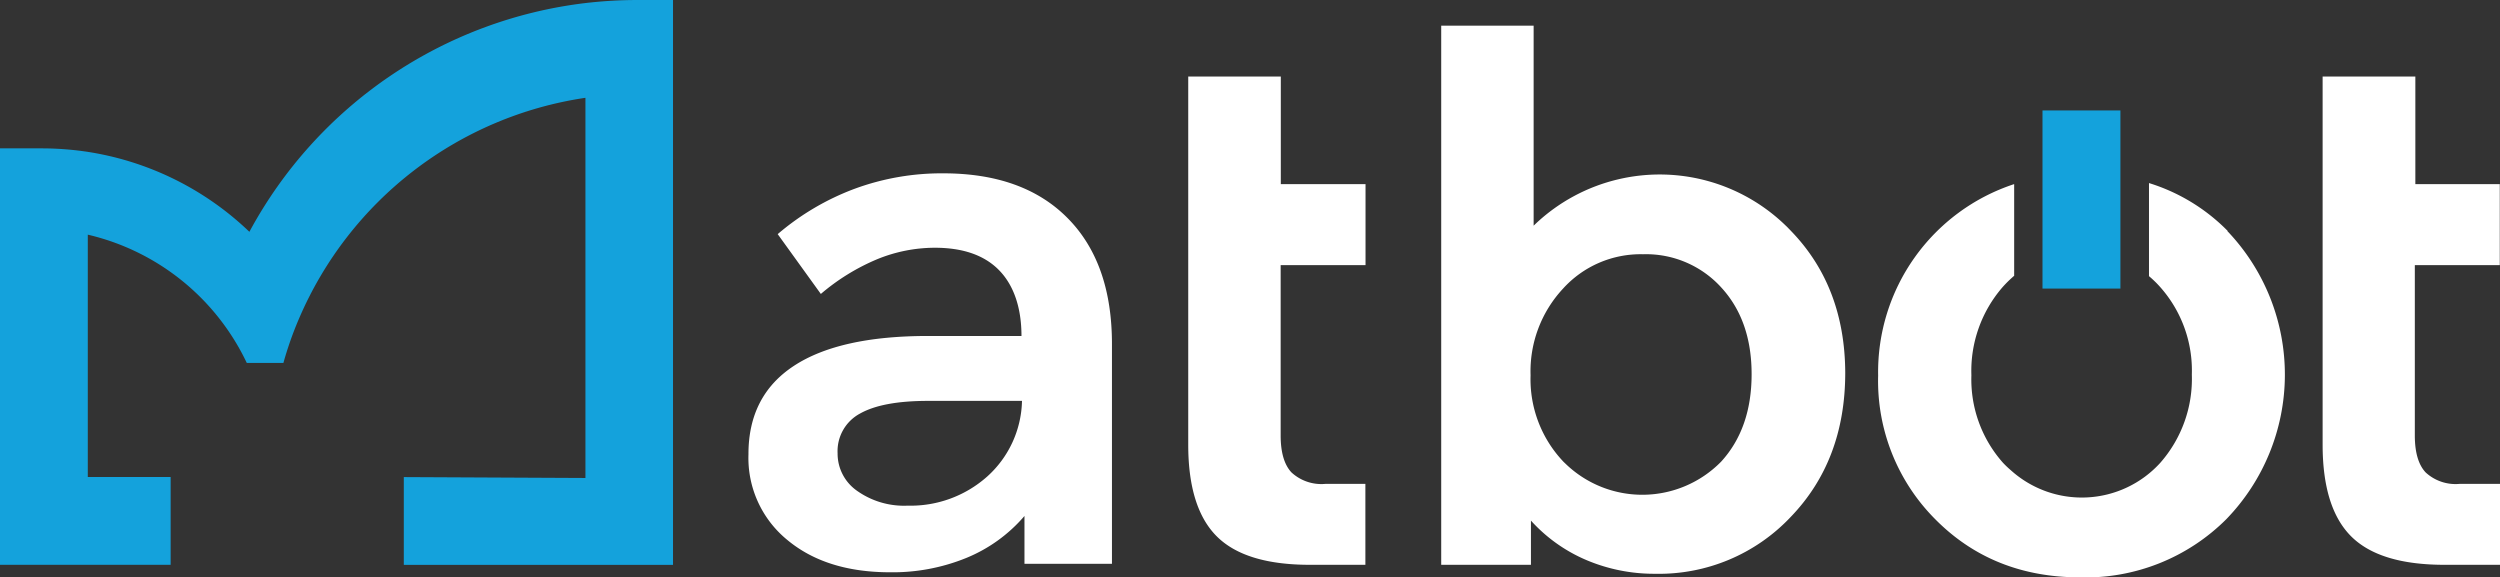
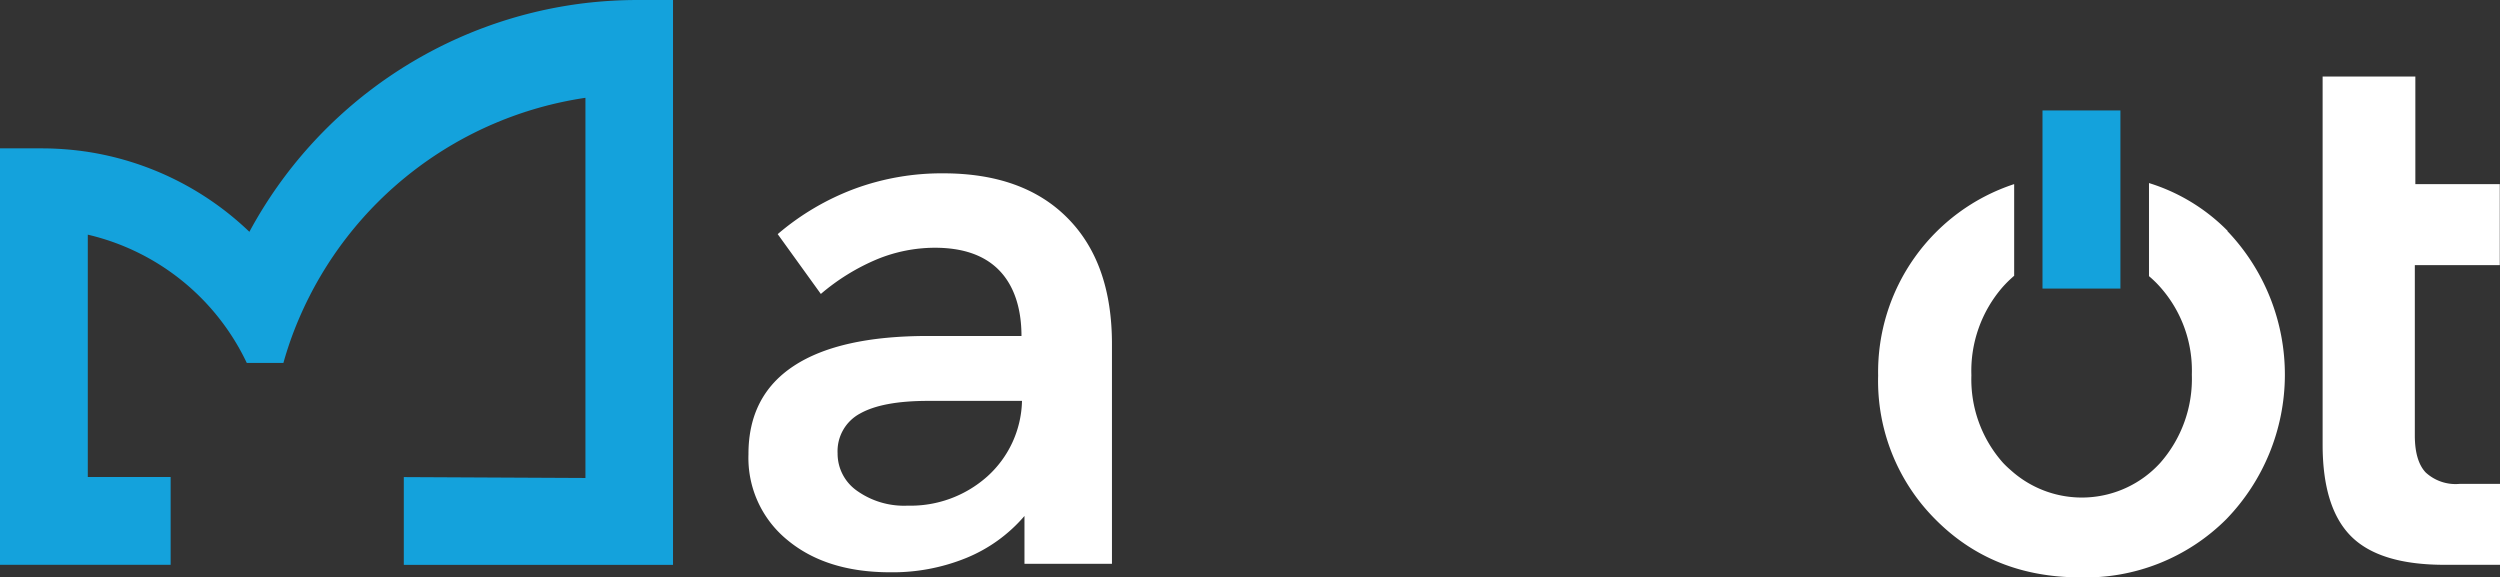
<svg xmlns="http://www.w3.org/2000/svg" viewBox="0 0 334.32 77.22">
  <rect x="0" y="0" width="334.32" height="77.22" fill="#333333" stroke="none" />
  <defs>
    <style>.cls-1{fill:#fff;}.cls-2{fill:#14a2dc;}</style>
  </defs>
  <g id="Layer_2" data-name="Layer 2">
    <g id="Layer_1-2" data-name="Layer 1">
      <path class="cls-1" d="M142.78,29.18q-5.92-6-16.64-6a33.66,33.66,0,0,0-11.84,2.06A34.22,34.22,0,0,0,104,31.31l5.77,8a28.59,28.59,0,0,1,7.52-4.64A20.45,20.45,0,0,1,125,33.13c3.78,0,6.64,1,8.6,3s3,5,3,8.8H124.08q-11.83,0-17.92,4t-6.07,11.84a14.15,14.15,0,0,0,5.2,11.44q5.19,4.32,13.75,4.32a26.1,26.1,0,0,0,10.14-1.9A20.4,20.4,0,0,0,137,69V75.4H148.7V46Q148.7,35.16,142.78,29.18ZM132,63.74a15.4,15.4,0,0,1-10.61,3.88,10.86,10.86,0,0,1-6.8-2,6.06,6.06,0,0,1-2.58-5A5.7,5.7,0,0,1,115,55.31c2-1.13,5-1.69,9-1.7h12.67A14,14,0,0,1,132,63.74Z" />
-       <path class="cls-1" d="M182.61,35.46V24.62H171.28V10.23H158.9V59.46q0,8.45,3.81,12.26t12.46,3.81h7.42V64.71h-5.36a5.9,5.9,0,0,1-4.53-1.54q-1.44-1.55-1.44-4.94V35.46Z" />
-       <path class="cls-1" d="M239.55,30.93a24.19,24.19,0,0,0-34.2-1l-.26.25V3.43H192.73v72.1h12V69.62a21.11,21.11,0,0,0,7.47,5.3,23.23,23.23,0,0,0,9.12,1.81,24.21,24.21,0,0,0,18.12-7.57q7.32-7.57,7.32-19.32Q246.71,38.35,239.55,30.93Zm-9.38,30.8a14.77,14.77,0,0,1-20.9.2c-.11-.1-.21-.2-.31-.31a16,16,0,0,1-4.28-11.43A16.22,16.22,0,0,1,209,38.62,14,14,0,0,1,219.72,34a13.59,13.59,0,0,1,10.45,4.43q4.08,4.43,4.07,11.64T230.17,61.73Z" />
      <path class="cls-1" d="M297.9,30.88a25.19,25.19,0,0,0-10.52-6.4V36.93a14,14,0,0,1,1.51,1.47,16.79,16.79,0,0,1,4.22,11.69,17,17,0,0,1-4.21,11.79,14.17,14.17,0,0,1-20,1,13,13,0,0,1-1.05-1,16.79,16.79,0,0,1-4.22-11.69,17.08,17.08,0,0,1,4.17-11.79,15.89,15.89,0,0,1,1.55-1.52V24.62a26.45,26.45,0,0,0-18.19,25.6,26.19,26.19,0,0,0,7.68,19.26q7.67,7.72,19.31,7.73a26.62,26.62,0,0,0,19.57-7.78,27.79,27.79,0,0,0,.15-38.52Z" />
      <path class="cls-1" d="M334.29,35.46V24.62H323V10.23H310.6V59.46q0,8.45,3.81,12.26t12.49,3.81h7.42V64.71H328.9a5.9,5.9,0,0,1-4.53-1.54q-1.44-1.55-1.44-4.94V35.46Z" />
      <rect class="cls-2" x="273.14" y="14.77" width="10.42" height="23.82" />
      <path class="cls-2" d="M85.27,0a60.59,60.59,0,0,0-7,.41A59,59,0,0,0,33.35,31a40.07,40.07,0,0,0-21.6-10.69,41.44,41.44,0,0,0-6.2-.47H0V75.53H22.82V63.79H11.74V31.38A31.45,31.45,0,0,1,33,48.53H37.9a46.94,46.94,0,0,1,2.12-6A49.53,49.53,0,0,1,78.29,13.08V63.92L54,63.8V75.54H90V0Z" />
    </g>
  </g>
</svg>